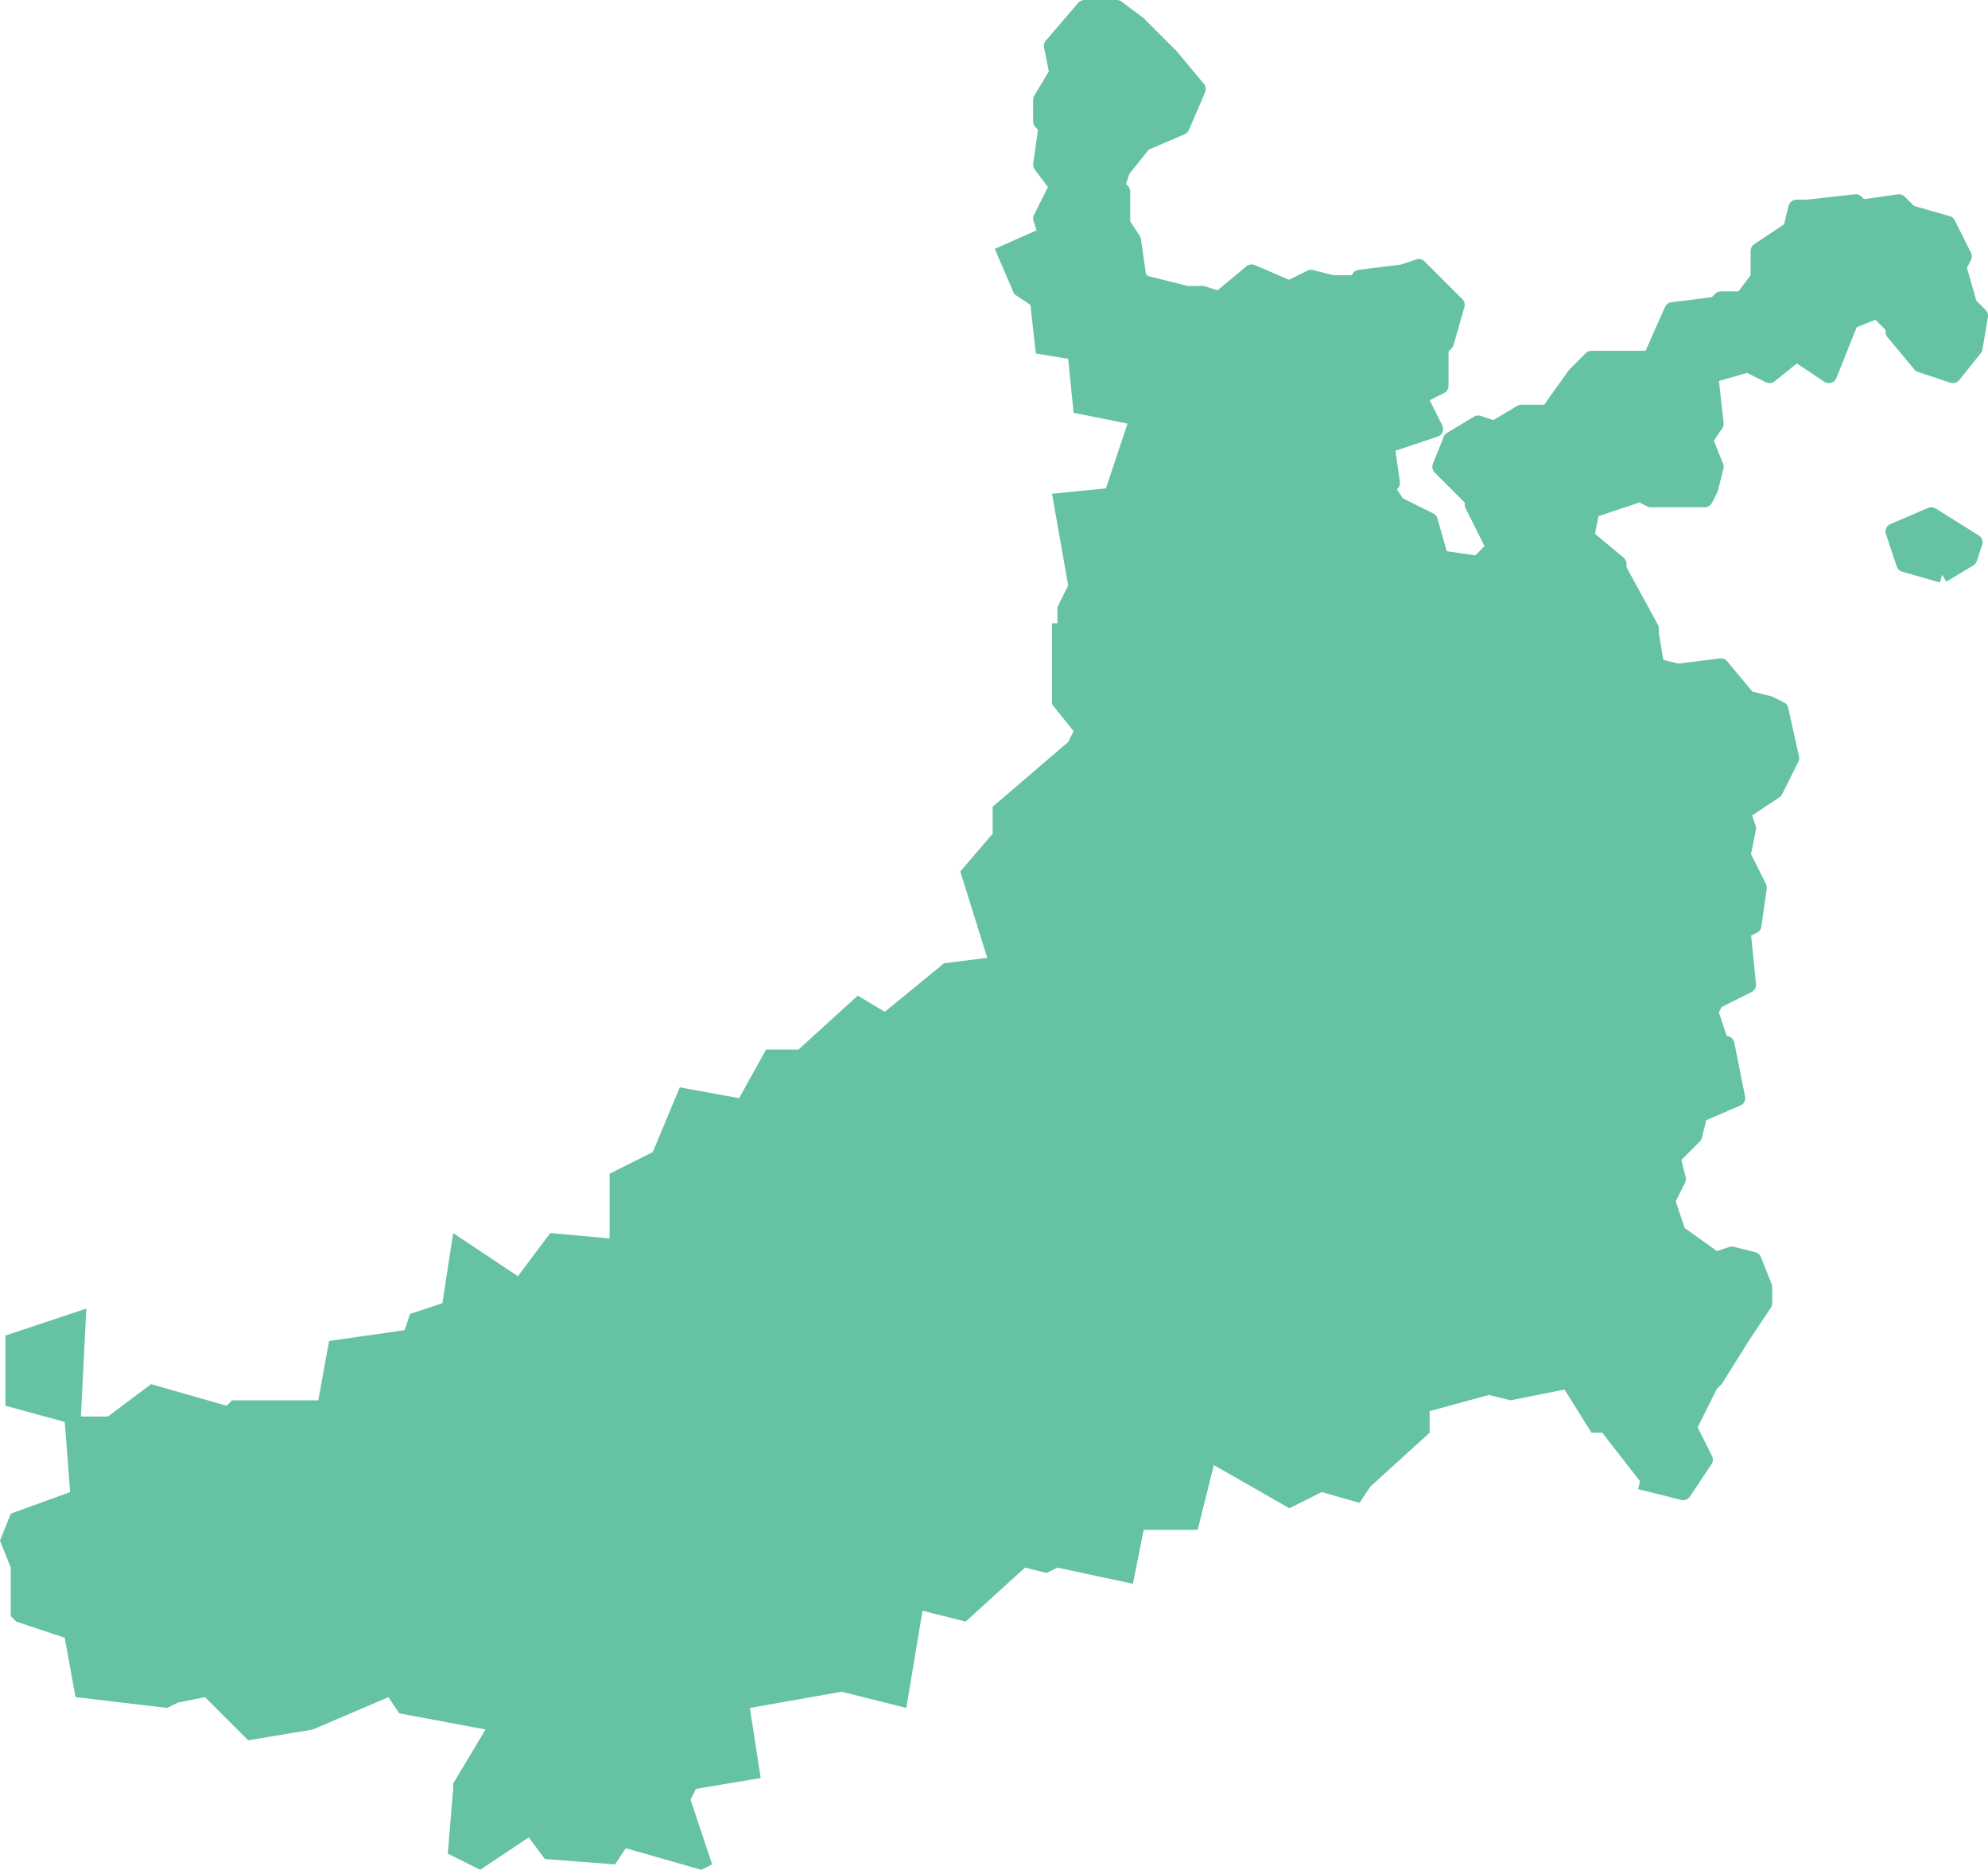
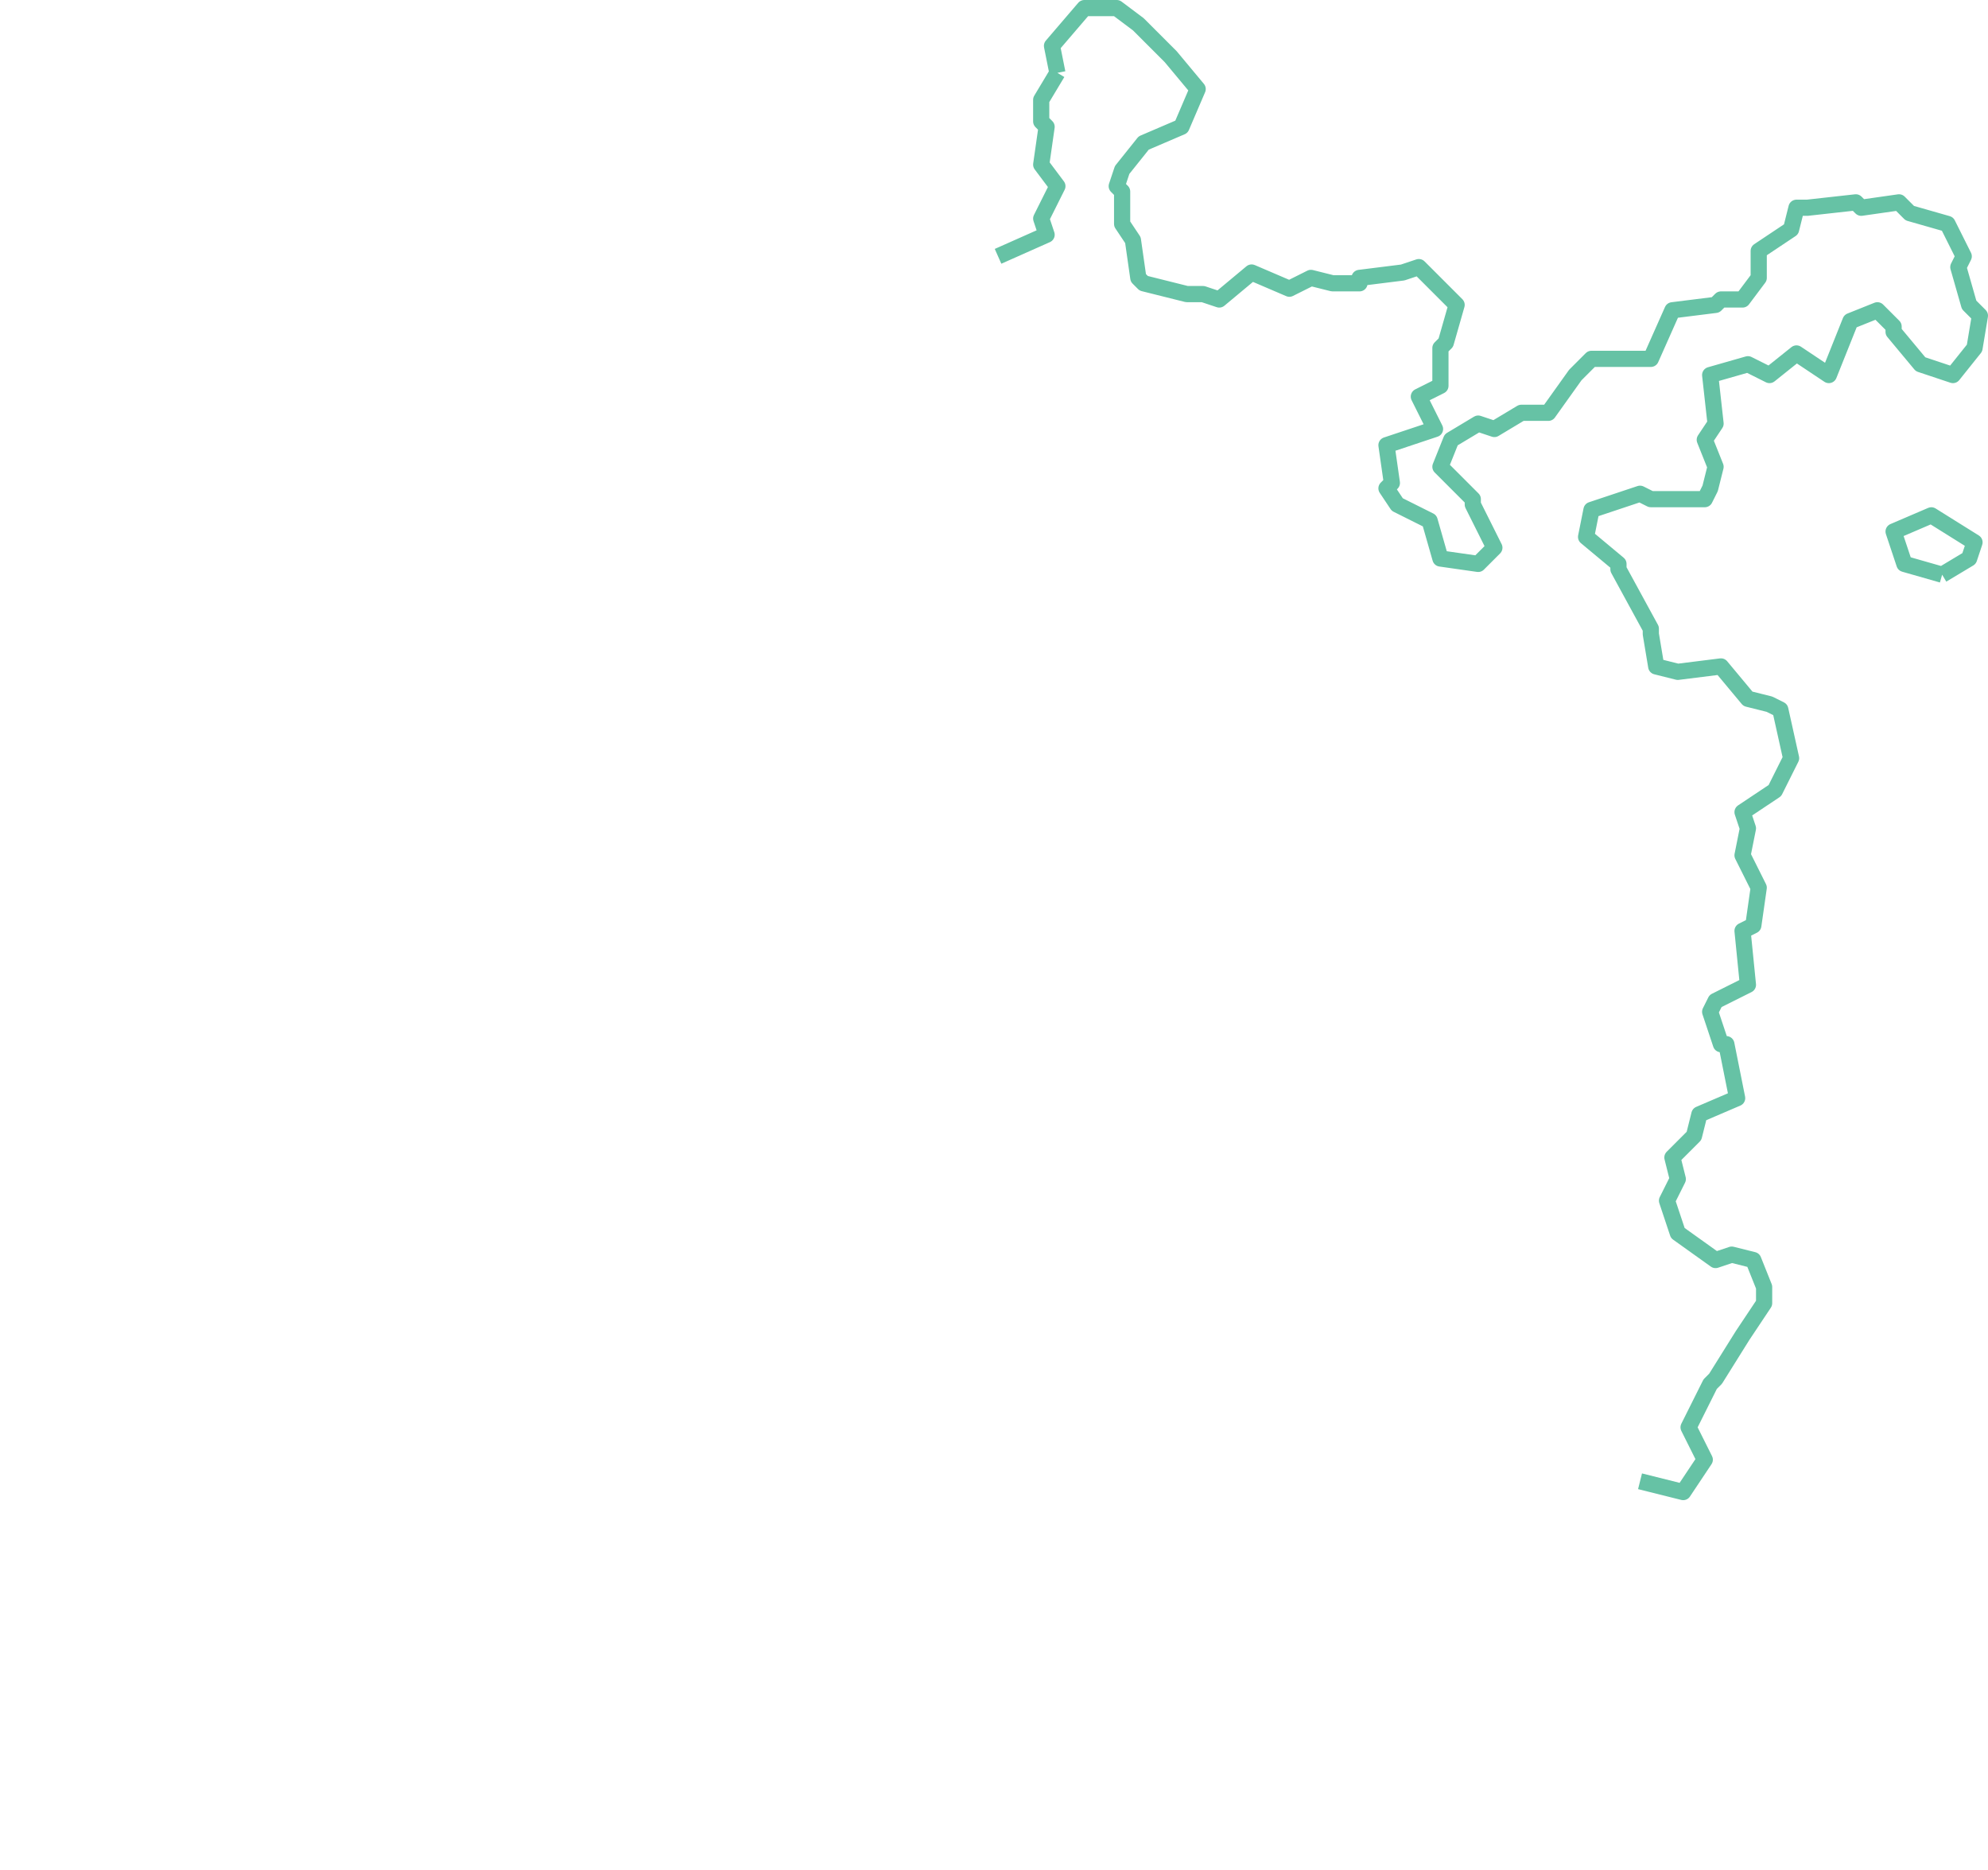
<svg xmlns="http://www.w3.org/2000/svg" viewBox="0 0 368.5 346.5">
  <defs>
    <style>.cls-1{fill:#66c2a5;fill-rule:evenodd;}.cls-2{fill:none;stroke:#66c2a5;stroke-linejoin:round;stroke-width:3px;}</style>
  </defs>
  <g id="Ebene_2" data-name="Ebene 2">
    <g id="fantasyMap">
      <g id="viewbox">
        <g id="regions">
          <g id="statesBody">
-             <path id="state1" class="cls-1" d="M196,13.5l-1-5,6-7h6l4,3h0l6,6h0l5,6-3,7-7,3-4,5-1,3,1,1v6l2,3,1,7,1,1,8,2h3l3,1,6-5,7,3,4-2,4,1h5v-1l8-1h0l3-1,7,7-2,7-1,1v7l-4,2,3,6-9,3,1,7-1,1,2,3,6,3,2,7,7,1,3-3-4-8v-1l-6-6,2-5,5-3,3,1,5-3h5l5-7,3-3h11l4-9,8-1,1-1h4l3-4v-5l6-4,1-4h2l9-1,1,1,7-1,2,2,7,2,3,6-1,2,2,7,2,2-1,6-4,5-6-2-5-6v-1l-3-3-5,2-4,10-6-4-5,4-4-2-7,2,1,9-2,3,2,5-1,4-1,2H306l-2-1-9,3-1,5,6,5v1l6,11v1l1,6,4,1,8-1,5,6,4,1,2,1,2,9-3,6-6,4,1,3-1,5,3,6-1,7-2,1,1,10-6,3-1,2,2,6h1l2,10-7,3-1,4-4,4,1,4-2,4,2,6,7,5,3-1,4,1,2,5v3l-4,6h0l-5,8-1,1-4,8,3,6-4,6-8-2-7-9h-2l-5-8-10,2-4-1-11,3v4l-11,10-2,3-7-2-6,3-14-8-3,12H212l-2,10-14-3-2,1-4-1-11,10-8-2-3,18-12-3h0l-17,3,2,13-12,2-1,2,4,12-2,1-14-4-2,3-13-1-3-4-9,6-6-3,1-12v-1l6-10-16-3-2-3-14,6h0l-12,2-8-8-5,1-2,1-17-2-2-11-9-3-1-1v-9l-2-5,2-5,11-4-1-13-11-3v-13l15-5-1,20h5l8-6,14,4,1-1H59l2-11,14-2,1-3,6-2,2-13,12,8,6-8,11,1v-12l2-1,6-3,5-12,11,2,5-9h6l11-10,5,3,11-9,8-1-5-16,6-7v-5l14-12,1-2-4-5v-15h1v-3l2-4-3-17,10-1,4-12-10-2-1-10-6-1-1-9-3-2-3-7,9-4-1-3,3-6-3-4,1-7-1-1v-4l3-5m164,93-7-2-2-6,7-3,8,5-1,3-5,3" />
            <path id="state-gap1" class="cls-2" d="M196,13.5l-1-5,6-7h6l4,3h0l6,6h0l5,6-3,7-7,3-4,5-1,3,1,1v6l2,3,1,7,1,1,8,2h3l3,1,6-5,7,3,4-2,4,1h5v-1l8-1h0l3-1,7,7-2,7-1,1v7l-4,2,3,6-9,3,1,7-1,1,2,3,6,3,2,7,7,1,3-3-4-8v-1l-6-6,2-5,5-3,3,1,5-3h5l5-7,3-3h11l4-9,8-1,1-1h4l3-4v-5l6-4,1-4h2l9-1,1,1,7-1,2,2,7,2,3,6-1,2,2,7,2,2-1,6-4,5-6-2-5-6v-1l-3-3-5,2-4,10-6-4-5,4-4-2-7,2,1,9-2,3,2,5-1,4-1,2H306l-2-1-9,3-1,5,6,5v1l6,11v1l1,6,4,1,8-1,5,6,4,1,2,1,2,9-3,6-6,4,1,3-1,5,3,6-1,7-2,1,1,10-6,3-1,2,2,6h1l2,10-7,3-1,4-4,4,1,4-2,4,2,6,7,5,3-1,4,1,2,5v3l-4,6h0l-5,8-1,1-4,8,3,6-4,6-8-2M185,47.5l9-4-1-3,3-6-3-4,1-7-1-1v-4l3-5m164,93-7-2-2-6,7-3,8,5-1,3-5,3" />
          </g>
        </g>
      </g>
    </g>
  </g>
</svg>